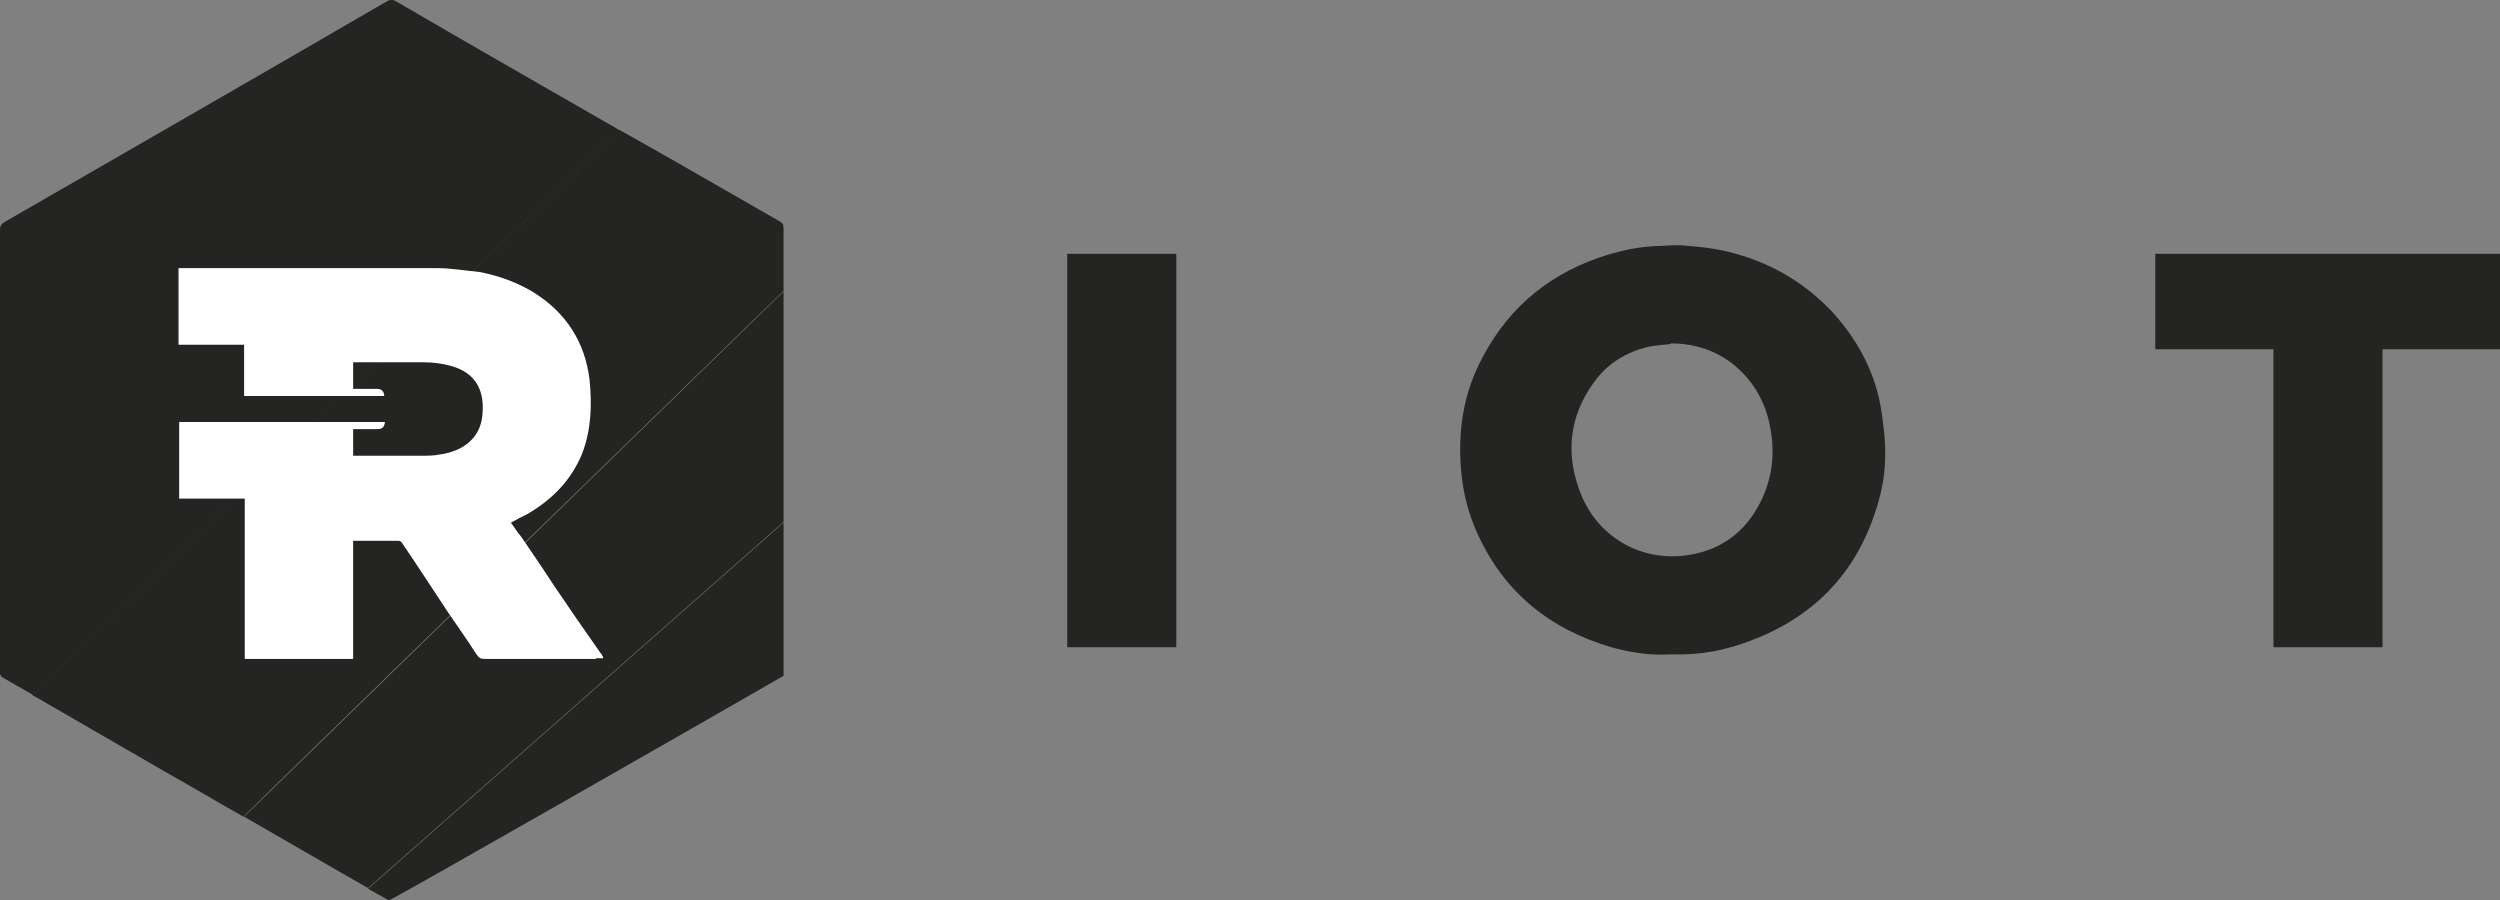
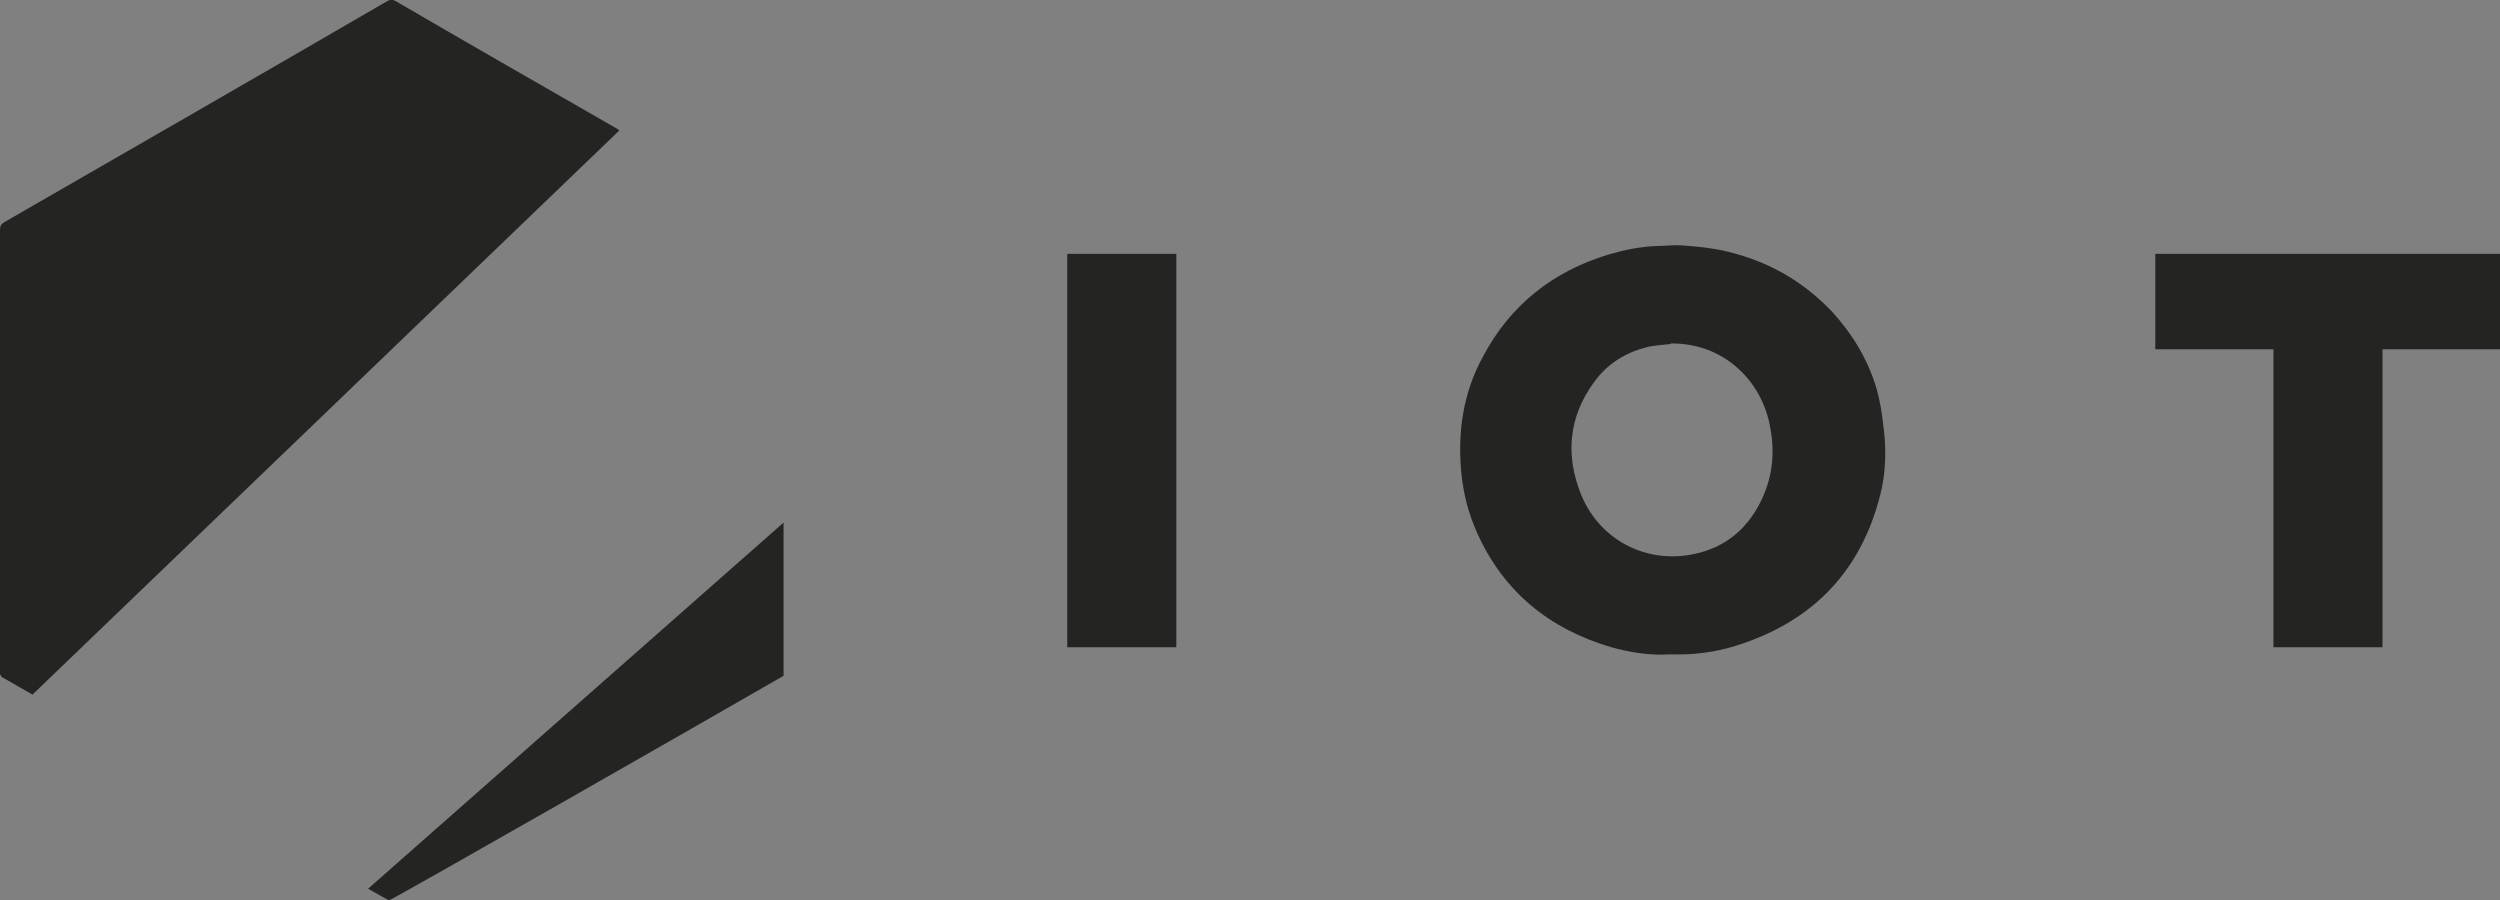
<svg xmlns="http://www.w3.org/2000/svg" id="Layer_1" data-name="Layer 1" version="1.1" viewBox="0 0 385.1 138.7">
  <rect x="0" y="0" width="385.1" height="138.7" fill="#808080" stroke="none" />
  <defs>
    <style>
      .cls-1 {
        fill: #fff;
      }

      .cls-1, .cls-2, .cls-3 {
        stroke-width: 0px;
      }

      .cls-2 {
        fill: #242523;
      }

      .cls-3 {
        fill: #242422;
      }
    </style>
  </defs>
  <g>
    <g>
      <g>
-         <path class="cls-3" d="M37.5,125.8c-4.1-2.3-8.1-4.7-12.2-7-6.6-3.8-13.3-7.7-19.9-11.5-.2,0-.3-.2-.5-.3.3-.3,17-16.3,17.3-16.6l28.9-27.8c.3-.3,44-42.2,44.3-42.6,2.6,1.5,5.2,2.9,7.8,4.4,5.6,3.2,11.3,6.5,16.9,9.7.5.3.6.5.6,1.1,0,3.2,0,6.4,0,9.6,0,0-83,80.7-83.1,80.9Z" />
        <path class="cls-3" d="M120.7,80.4v23.7c-10.9,6.3-60.6,34.7-60.8,34.6-1.1-.6-2.1-1.2-3.2-1.8l64-56.4Z" />
      </g>
-       <path class="cls-3" d="M120.7,80.4l-64,56.4c-3.4-1.9-16.1-9.3-19.1-11,0,0,82.9-80.7,83.1-80.9v35.5Z" />
    </g>
    <path class="cls-3" d="M95.4,20.1L5,107c-1.6-.9-3.1-1.8-4.7-2.7-.1,0-.2-.3-.3-.5,0-.1,0-.3,0-.4C0,80.8,0,58.1,0,35.4c0-.6.2-.9.7-1.2C20.3,22.9,40,11.6,59.6.2c.5-.3.9-.3,1.4,0,11.3,6.6,22.7,13.1,34,19.6.1,0,.2.2.3.2Z" />
  </g>
  <path class="cls-2" d="M257.2,100.8c-3,.2-6.1-.3-9-1.1-9.5-2.8-16.6-8.5-20.7-17.7-1.3-2.9-2.1-6-2.4-9.2-.6-6.3.3-12.3,3.3-17.8,4.2-8,10.8-13.2,19.4-15.8,2.4-.7,4.8-1.2,7.3-1.3,1.3,0,2.7-.2,4-.1,2.8.2,5.6.5,8.3,1.3,5.8,1.6,10.7,4.6,14.8,8.9,3.2,3.5,5.6,7.5,6.9,12,.5,1.8.8,3.6,1,5.5.2,1.4.3,2.9.3,4.3,0,2.5-.3,4.9-1,7.3-3.2,11.6-10.8,18.9-22.1,22.4-3.2,1-6.5,1.4-9.9,1.3ZM257.3,53c-1.1.1-2.2.2-3.3.4-3.4.8-6.3,2.5-8.4,5.4-4,5.4-4.5,11.4-2,17.5,2.8,6.7,9.5,10.3,16.5,9.2,5.1-.8,8.8-3.6,11.1-8.2,1.7-3.4,2.2-7,1.6-10.8-.5-3.4-1.9-6.5-4.3-9-3-3.1-6.8-4.6-11.1-4.6Z" />
  <path class="cls-3" d="M350.1,53.8h-18.1v-14.7h53.1v14.7h-18.1v45.9h-16.8v-45.9Z" />
  <path class="cls-3" d="M164.4,99.7v-60.6h16.8v60.6h-16.8Z" />
-   <path class="cls-1" d="M91.8,101.5c-2.5,0-4.9,0-7.4,0-3.2,0-6.5,0-9.7,0-.6,0-.9-.1-1.3-.7-1.4-2.2-2.9-4.3-4.4-6.5-2.4-3.6-4.7-7.2-7.1-10.7,0-.1-.3-.3-.5-.3-2.3,0-4.6,0-7,0v18.2h-16.7v-24.7c-1,0-2,0-2.9,0-2.4,0-4.8,0-7.2,0v-11.8h14.4c.3,0,.6,0,.8,0,5.3,0,10.5,0,15.8,0,.2,0,.5,0,.7,0-.1.8-.4,1.1-1.2,1.1-1.2,0-2.5,0-3.7,0v4.1c.1,0,.1,0,.2,0,3.4,0,6.9,0,10.3,0,1,0,1.9,0,2.9-.2,3.6-.5,6.2-2.6,6.5-6,.4-3.7-.9-6.5-4.7-7.6-1.4-.4-2.9-.6-4.4-.6-3.4,0-6.7,0-10.1,0-.2,0-.5,0-.7,0v4.1c1.2,0,2.4,0,3.6,0,.8,0,1.1.3,1.2,1.1,0,0-.2,0-.3,0-2.7,0-5.3,0-8,0-1.9,0-3.9,0-5.8,0-2.2,0-4.4,0-6.5,0-.3,0-.6,0-1,0v-7.9h-10.1v-11.8c.2,0,.5,0,.7,0,13,0,26,0,39.1,0,2.2,0,4.4.4,6.6.6,3,.6,5.8,1.6,8.4,3.2,4.9,3.1,7.8,7.6,8.5,13.3.4,3.8.3,7.7-1.1,11.4-1.7,4.2-4.7,7.2-8.5,9.4-.8.4-1.6.8-2.5,1.3.5.7,1,1.5,1.6,2.2,1.6,2.4,3.3,4.8,4.9,7.3,2.3,3.4,4.7,6.9,7.1,10.3.1.2.3.4.4.5,0,.1.1.3.2.4,0,0,0,.2,0,.2-.4,0-.7,0-1.1,0Z" />
</svg>